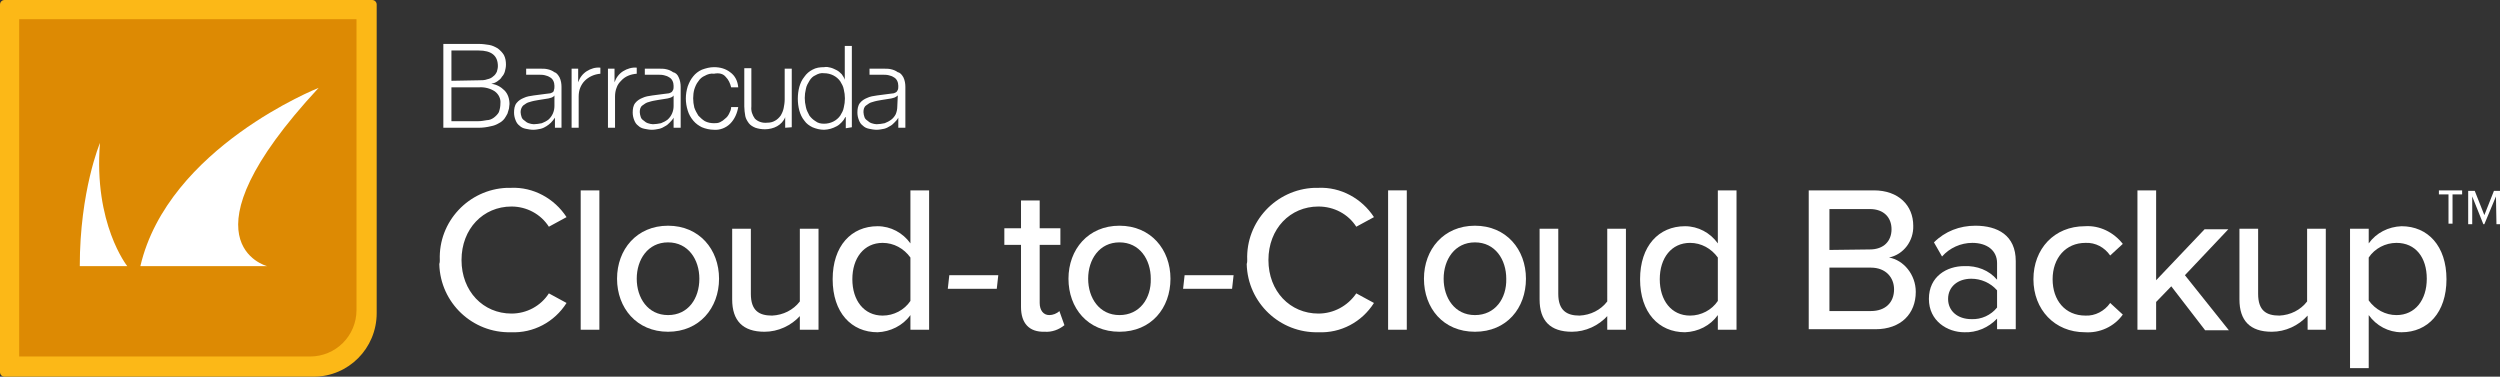
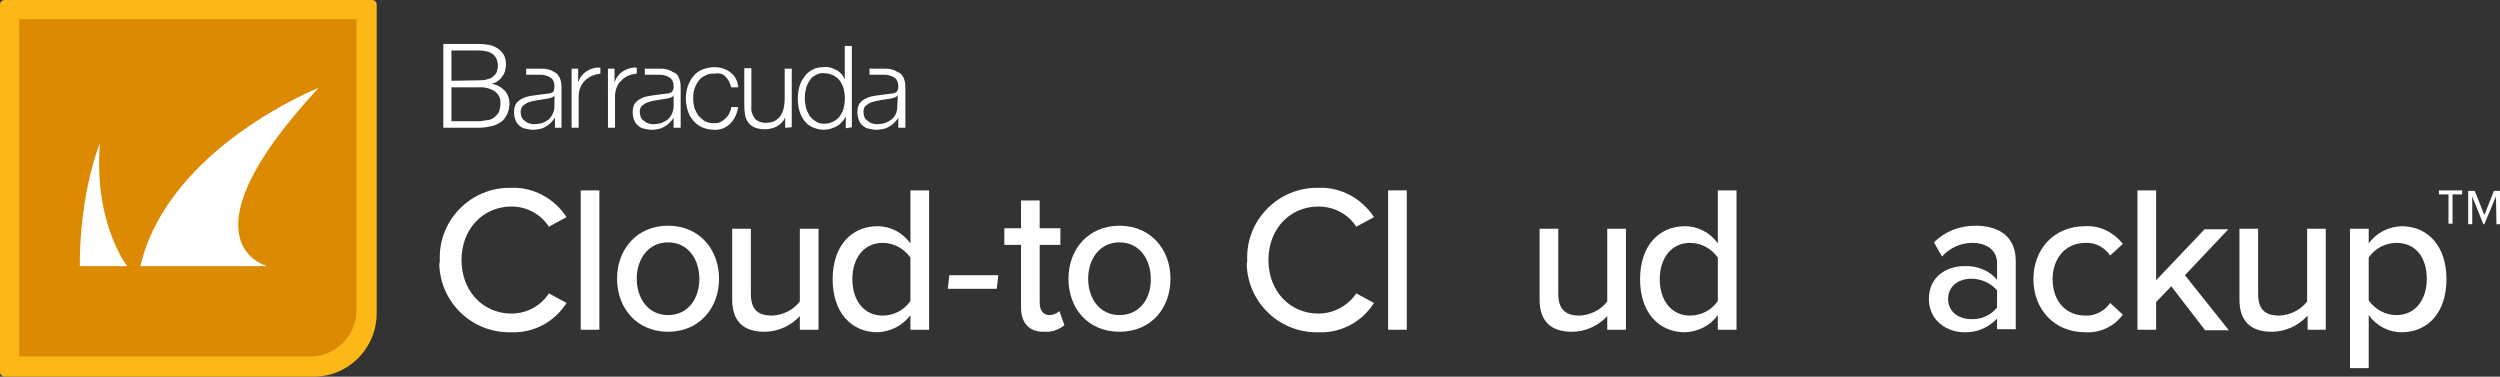
<svg xmlns="http://www.w3.org/2000/svg" version="1.1" id="Capa_1" x="0px" y="0px" viewBox="0 0 495.1 74.6" style="enable-background:new 0 0 495.1 74.6;" xml:space="preserve">
  <rect x="0" y="0" width="495.1" height="74.6" fill="#333333" stroke="none" />
  <style type="text/css">
	.st0{fill:#FCB817;}
	.st1{fill:#DD8A03;}
	.st2{fill:#FFFFFF;}
</style>
  <g id="Layer_2">
    <g id="Layer_6">
      <path class="st0" d="M0.9,0h72.8c0.5,0,0.9,0.4,0.9,0.9c0,0,0,0,0,0V62c0,7-5.6,12.6-12.5,12.6c0,0-0.1,0-0.1,0H0.9    c-0.5,0-0.9-0.4-0.9-0.9c0,0,0,0,0,0V0.9C0,0.4,0.4,0,0.9,0C0.9,0,0.9,0,0.9,0z" />
      <path class="st1" d="M3.8,3.8h66.8l0,0v57.6c0,5.1-4.1,9.2-9.2,9.2l0,0H3.8l0,0V3.8L3.8,3.8z" />
      <path class="st2" d="M25.2,52.7h-9.4c0-14.9,4-24.4,4-24.4C18.5,44.3,25.2,52.7,25.2,52.7z M63.1,17.4c0,0-29.8,11.8-35.3,35.3    h25.1C52.8,52.7,34.8,47.9,63.1,17.4z" />
      <path class="st2" d="M87.1,51.5c-0.3-7.6,5.7-14,13.3-14.3c0.3,0,0.5,0,0.8,0c4.4-0.2,8.6,2.1,11,5.8l-3.5,1.9    c-1.6-2.5-4.4-4-7.4-4c-5.6,0-9.9,4.4-9.9,10.6s4.3,10.6,9.9,10.6c3,0,5.8-1.5,7.4-4l3.5,1.9c-2.4,3.8-6.6,6-11,5.8    c-7.6,0.2-14-5.8-14.2-13.5C87.1,52,87.1,51.8,87.1,51.5z" />
      <path class="st2" d="M115,37.7h3.7v27.6H115V37.7z" />
      <path class="st2" d="M122.2,55.2c0-5.8,3.9-10.5,10.1-10.5c6.2,0,10.1,4.7,10.1,10.5s-3.9,10.5-10.1,10.5S122.2,61,122.2,55.2z     M138.5,55.2c0-3.8-2.2-7.2-6.2-7.2s-6.2,3.4-6.2,7.2s2.2,7.2,6.2,7.2S138.5,59.1,138.5,55.2z" />
      <path class="st2" d="M158.5,62.5c-1.8,2-4.4,3.2-7.1,3.2c-4.3,0-6.4-2.2-6.4-6.4V45.3h3.7v12.9c0,3.3,1.6,4.3,4.2,4.3    c2.2-0.1,4.2-1.1,5.5-2.8V45.3h3.7v20h-3.7V62.5z" />
      <path class="st2" d="M180.3,62.4c-1.5,2.1-4,3.3-6.5,3.4c-5.2,0-8.9-3.9-8.9-10.5s3.7-10.5,8.9-10.5c2.6,0,5,1.3,6.5,3.4V37.7h3.7    v27.6h-3.7V62.4z M180.3,51c-1.3-1.8-3.3-2.9-5.5-2.9c-3.7,0-6,3-6,7.2s2.3,7.2,6,7.2c2.2,0,4.3-1.1,5.5-2.9V51z" />
      <path class="st2" d="M197.4,57.2h-9.7l0.3-2.7h9.7L197.4,57.2z" />
      <path class="st2" d="M202.2,60.8V48.5h-3.3v-3.3h3.3v-5.5h3.7v5.5h4.1v3.3h-4.1V60c0,1.4,0.7,2.4,1.9,2.4c0.7,0,1.5-0.3,2-0.8    l1,2.8c-1.1,0.9-2.5,1.4-3.9,1.3C203.8,65.8,202.2,64,202.2,60.8z" />
      <path class="st2" d="M211.6,55.2c0-5.8,3.9-10.5,10.1-10.5s10.1,4.7,10.1,10.5s-3.8,10.5-10.1,10.5S211.6,61,211.6,55.2z     M227.9,55.2c0-3.8-2.2-7.2-6.2-7.2s-6.2,3.4-6.2,7.2s2.2,7.2,6.2,7.2S228,59.1,227.9,55.2L227.9,55.2z" />
-       <path class="st2" d="M244,57.2h-9.7l0.3-2.7h9.7L244,57.2z" />
      <path class="st2" d="M247,51.5c-0.3-7.6,5.7-14,13.3-14.3c0.3,0,0.5,0,0.8,0c4.4-0.2,8.6,2.1,11,5.8l-3.5,1.9    c-1.6-2.5-4.4-4-7.5-4c-5.6,0-9.9,4.4-9.9,10.6s4.3,10.6,9.9,10.6c3,0,5.8-1.5,7.5-4l3.5,1.9c-2.4,3.8-6.6,6-11,5.8    c-7.6,0.2-14-5.8-14.2-13.5C247,52,247,51.8,247,51.5z" />
      <path class="st2" d="M274.9,37.7h3.7v27.6h-3.7V37.7z" />
-       <path class="st2" d="M282,55.2c0-5.8,3.9-10.5,10.1-10.5s10.1,4.7,10.1,10.5s-3.8,10.5-10.1,10.5S282,61,282,55.2z M298.3,55.2    c0-3.8-2.2-7.2-6.2-7.2s-6.2,3.4-6.2,7.2s2.2,7.2,6.2,7.2S298.4,59.1,298.3,55.2L298.3,55.2z" />
      <path class="st2" d="M318.4,62.5c-1.8,2-4.4,3.2-7.1,3.2c-4.3,0-6.4-2.2-6.4-6.4V45.3h3.7v12.9c0,3.3,1.7,4.3,4.2,4.3    c2.2-0.1,4.2-1.1,5.5-2.8V45.3h3.7v20h-3.7V62.5z" />
      <path class="st2" d="M340.2,62.4c-1.5,2.1-3.9,3.3-6.5,3.4c-5.2,0-8.9-3.9-8.9-10.5s3.7-10.5,8.9-10.5c2.6,0,5,1.3,6.5,3.4V37.7    h3.7v27.6h-3.7V62.4z M340.2,51c-1.3-1.8-3.3-2.9-5.5-2.9c-3.7,0-6,3-6,7.2s2.3,7.2,6,7.2c2.2,0,4.3-1.1,5.5-2.9V51z" />
-       <path class="st2" d="M358.1,37.7h13c4.9,0,7.8,3,7.8,7c0.1,3-1.9,5.7-4.8,6.3c2.9,0.5,5.3,3.4,5.3,6.8c0,4.3-2.9,7.4-8,7.4h-13.2    V37.7z M370.3,49.4c2.8,0,4.3-1.7,4.3-4s-1.5-4-4.3-4h-8v8.1L370.3,49.4z M370.5,61.6c2.9,0,4.6-1.7,4.6-4.3    c0-2.3-1.6-4.3-4.6-4.3h-8.2v8.6H370.5z" />
      <path class="st2" d="M395.5,63.1c-1.7,1.8-4.1,2.8-6.5,2.7c-3.3,0-7-2.2-7-6.6c0-4.5,3.6-6.5,7-6.5c2.5-0.1,4.9,0.8,6.5,2.7v-3.3    c0-2.5-2-4-4.9-4c-2.3,0-4.5,1-6,2.7L383,48c2.2-2.2,5.1-3.3,8.2-3.3c4.4,0,8,1.9,8,7v13.5h-3.7L395.5,63.1z M395.5,57.5    c-1.3-1.5-3.2-2.3-5.1-2.3c-2.7,0-4.6,1.6-4.6,4s1.9,4,4.6,4c2,0.1,3.9-0.8,5.1-2.3V57.5z" />
      <path class="st2" d="M412.9,44.8c2.9-0.2,5.7,1.2,7.5,3.5l-2.5,2.3c-1.1-1.6-2.9-2.6-4.9-2.5c-3.9,0-6.5,3-6.5,7.2    s2.5,7.2,6.5,7.2c1.9,0.1,3.8-0.9,4.9-2.5l2.5,2.3c-1.7,2.4-4.6,3.7-7.5,3.5c-6,0-10.2-4.5-10.2-10.5S406.8,44.8,412.9,44.8z" />
      <path class="st2" d="M430,56.7l-3,3.1v5.5h-3.7V37.7h3.7v17.8l9.6-10.1h4.7l-8.6,9.1l8.7,10.9h-4.7L430,56.7z" />
      <path class="st2" d="M457,62.5c-1.8,2-4.4,3.2-7.1,3.2c-4.3,0-6.4-2.2-6.4-6.4V45.3h3.7v12.9c0,3.3,1.6,4.3,4.2,4.3    c2.2-0.1,4.2-1.1,5.5-2.8V45.3h3.7v20H457V62.5z" />
      <path class="st2" d="M465.4,72.9V45.3h3.7v2.9c1.5-2.1,3.9-3.3,6.5-3.4c5.2,0,8.9,3.9,8.9,10.5s-3.7,10.5-8.9,10.5    c-2.6,0-5-1.3-6.5-3.4v10.5H465.4z M474.6,48.1c-2.2,0-4.3,1.1-5.5,2.9v8.5c1.3,1.8,3.3,2.9,5.5,2.9c3.7,0,6-3,6-7.2    S478.4,48.1,474.6,48.1L474.6,48.1z" />
      <path class="st2" d="M485.7,44.3h-0.8v-5.8H483v-0.8h4.6v0.8h-1.9L485.7,44.3z M494.3,38.9l-2.3,5.5h-0.2l-2.2-5.5v5.5h-0.8v-6.6    h1.3l1.9,4.8l1.9-4.8h1.3v6.6h-0.8L494.3,38.9z" />
      <path class="st2" d="M121.7,13.6v2.7l0,0c0.3-0.9,0.9-1.7,1.7-2.2c0.8-0.5,1.8-0.8,2.7-0.7v1.2c-1.2,0.1-2.3,0.5-3.1,1.4    c-0.4,0.4-0.7,0.8-0.9,1.4c-0.2,0.5-0.3,1.1-0.3,1.7v6.2h-1.4V13.6H121.7z M113.2,13.6v11.7h1.4v-6.2c0-0.6,0.1-1.2,0.3-1.7    c0.2-0.5,0.5-1,0.9-1.4c0.8-0.8,1.9-1.3,3.1-1.4v-1.2c-1-0.1-1.9,0.2-2.7,0.7c-0.8,0.5-1.4,1.3-1.7,2.2l0,0v-2.7H113.2z     M143.7,15.2c0.6,0.6,0.9,1.3,1.1,2.1h1.4c-0.1-1.2-0.6-2.3-1.6-3c-0.9-0.7-2-1-3.2-1c-0.8,0-1.6,0.2-2.4,0.5    c-0.7,0.3-1.3,0.8-1.7,1.3c-0.5,0.6-0.8,1.2-1.1,2c-0.5,1.6-0.5,3.2,0,4.8c0.2,0.7,0.6,1.4,1.1,2c0.5,0.6,1.1,1,1.7,1.3    c0.7,0.3,1.6,0.5,2.4,0.5c1.2,0.1,2.4-0.4,3.2-1.2c0.9-0.9,1.4-2.1,1.6-3.3h-1.4c0,0.5-0.2,0.9-0.4,1.3c-0.2,0.4-0.4,0.7-0.8,1    c-0.3,0.3-0.6,0.5-1,0.7c-0.4,0.2-0.8,0.2-1.2,0.2c-0.6,0-1.2-0.1-1.8-0.4c-0.5-0.3-0.9-0.7-1.3-1.1c-0.3-0.5-0.6-1-0.8-1.6    c-0.3-1.2-0.3-2.5,0-3.6c0.2-0.6,0.4-1.1,0.8-1.6c0.3-0.5,0.8-0.9,1.3-1.1c0.5-0.3,1.2-0.5,1.8-0.4    C142.4,14.4,143.2,14.6,143.7,15.2 M156.8,25.2V13.6h-1.4v6.1c0,0.6-0.1,1.2-0.2,1.7c-0.1,0.5-0.3,1-0.6,1.5    c-0.3,0.4-0.7,0.8-1.1,1c-0.5,0.3-1,0.4-1.6,0.4c-0.9,0.1-1.8-0.2-2.4-0.8c-0.5-0.7-0.8-1.5-0.7-2.4v-7.6h-1.4v7.6    c0,0.6,0.1,1.3,0.2,1.9c0.1,0.5,0.4,1,0.7,1.4c0.3,0.4,0.8,0.7,1.3,0.9c0.6,0.2,1.2,0.3,1.9,0.3c0.8,0,1.7-0.2,2.4-0.6    c0.7-0.4,1.3-1,1.6-1.8l0,0v2.1L156.8,25.2z M168.7,25.2V9.1h-1.4v6.7l0,0c-0.1-0.4-0.4-0.8-0.6-1.1c-0.3-0.3-0.6-0.6-1-0.8    c-0.4-0.2-0.8-0.4-1.2-0.5c-0.4-0.1-0.8-0.2-1.3-0.1c-0.8,0-1.6,0.1-2.3,0.5c-0.6,0.3-1.2,0.8-1.6,1.4c-0.5,0.6-0.8,1.3-1,2    c-0.4,1.5-0.4,3.2,0,4.7c0.2,0.7,0.5,1.4,1,2c0.4,0.6,1,1,1.6,1.3c0.7,0.3,1.5,0.5,2.3,0.5c0.4,0,0.9-0.1,1.3-0.2    c0.4-0.1,0.8-0.3,1.2-0.5c0.4-0.2,0.7-0.5,1-0.8c0.3-0.3,0.5-0.6,0.7-1h0.1v2.2L168.7,25.2z M159.6,21.2c-0.3-1.2-0.3-2.4,0-3.6    c0.1-0.6,0.4-1.1,0.7-1.6c0.3-0.5,0.7-0.9,1.2-1.1c0.5-0.3,1.1-0.5,1.7-0.4c1.3,0,2.5,0.6,3.2,1.6c0.3,0.5,0.6,1,0.7,1.6    c0.3,1.2,0.3,2.4,0,3.6c-0.1,0.6-0.4,1.1-0.7,1.6c-0.7,1-1.9,1.6-3.2,1.6c-0.6,0-1.2-0.1-1.7-0.5c-0.5-0.3-0.9-0.7-1.2-1.1    C160,22.3,159.7,21.8,159.6,21.2 M134.4,15.3c0.3,0.6,0.4,1.3,0.4,1.9v8.1h-1.4v-2l0,0c-0.2,0.4-0.5,0.7-0.8,1    c-0.3,0.3-0.5,0.5-0.9,0.7c-0.3,0.2-0.7,0.4-1.1,0.5c-0.5,0.1-1,0.2-1.5,0.2c-0.5,0-1-0.1-1.5-0.2c-0.5-0.1-0.9-0.3-1.2-0.6    c-0.4-0.3-0.6-0.6-0.8-1.1c-0.2-0.5-0.3-1-0.3-1.5c0-0.7,0.1-1.4,0.5-1.9c0.4-0.5,0.9-0.8,1.4-1c0.6-0.3,1.3-0.4,2-0.5l2.3-0.3    c0.3,0,0.5-0.1,0.8-0.1c0.2,0,0.4-0.1,0.6-0.2c0.2-0.1,0.3-0.3,0.4-0.5c0.1-0.2,0.1-0.5,0.1-0.8c0-0.7-0.3-1.4-0.9-1.7    c-0.3-0.2-0.6-0.3-1-0.4c-0.4-0.1-0.8-0.1-1.2-0.1h-2.6v-1.2h2.8c0.5,0,1,0,1.4,0.1c0.5,0.1,1,0.3,1.4,0.6    C133.8,14.4,134.2,14.8,134.4,15.3 M133.4,18.9L133.4,18.9c-0.1,0.2-0.3,0.3-0.5,0.4c-0.2,0.1-0.4,0.1-0.7,0.2    c-0.6,0.1-1.2,0.2-1.9,0.3c-0.6,0.1-1.2,0.2-1.8,0.4c-0.5,0.1-0.9,0.4-1.3,0.7c-0.4,0.3-0.5,0.8-0.5,1.3c0,0.3,0.1,0.7,0.2,1    c0.1,0.3,0.3,0.5,0.6,0.7c0.2,0.2,0.5,0.4,0.8,0.5c0.3,0.1,0.7,0.2,1,0.2c0.5,0,1.1-0.1,1.6-0.2c0.5-0.2,0.9-0.4,1.3-0.7    c0.8-0.7,1.2-1.7,1.2-2.7L133.4,18.9z M110.8,15.3c0.3,0.6,0.4,1.3,0.4,1.9v8.1h-1.3v-2l0,0c-0.2,0.3-0.5,0.7-0.8,1    c-0.3,0.3-0.6,0.5-0.9,0.7c-0.3,0.2-0.7,0.4-1.1,0.5c-0.5,0.1-1,0.2-1.5,0.2c-0.5,0-1-0.1-1.5-0.2c-0.5-0.1-0.9-0.3-1.2-0.6    c-0.4-0.3-0.6-0.6-0.8-1.1c-0.2-0.5-0.3-1-0.3-1.5c0-0.7,0.1-1.4,0.5-1.9c0.4-0.5,0.9-0.8,1.4-1c0.6-0.3,1.3-0.4,2-0.5l2.3-0.3    c0.3,0,0.5-0.1,0.8-0.1c0.2,0,0.4-0.1,0.6-0.2c0.2-0.1,0.3-0.3,0.3-0.5c0.1-0.2,0.1-0.5,0.1-0.8c0-0.7-0.3-1.4-0.9-1.7    c-0.3-0.2-0.6-0.3-1-0.4c-0.4-0.1-0.8-0.1-1.2-0.1h-2.5v-1.2h2.8c0.5,0,1,0,1.4,0.1c0.5,0.1,1,0.3,1.4,0.6    C110.2,14.4,110.5,14.8,110.8,15.3 M109.8,18.9L109.8,18.9c-0.1,0.2-0.3,0.3-0.5,0.4c-0.2,0.1-0.4,0.1-0.7,0.2    c-0.6,0.1-1.2,0.2-1.9,0.3c-0.6,0.1-1.2,0.2-1.8,0.4c-0.5,0.1-0.9,0.4-1.3,0.7c-0.3,0.3-0.5,0.8-0.5,1.3c0,0.3,0.1,0.7,0.2,1    c0.1,0.3,0.3,0.5,0.6,0.7c0.2,0.2,0.5,0.4,0.8,0.5c0.3,0.1,0.7,0.2,1,0.2c0.5,0,1.1-0.1,1.6-0.2c0.5-0.2,0.9-0.4,1.3-0.7    c0.8-0.7,1.2-1.7,1.2-2.7L109.8,18.9z M178.9,15.3c0.3,0.6,0.4,1.3,0.4,1.9v8.1h-1.4v-2l0,0c-0.2,0.4-0.5,0.7-0.8,1    c-0.3,0.3-0.5,0.5-0.9,0.7c-0.3,0.2-0.7,0.4-1.1,0.5c-0.5,0.1-1,0.2-1.5,0.2c-0.5,0-1-0.1-1.5-0.2c-0.5-0.1-0.9-0.3-1.2-0.6    c-0.4-0.3-0.6-0.6-0.8-1.1c-0.2-0.5-0.3-1-0.3-1.5c0-0.7,0.1-1.4,0.5-1.9c0.4-0.5,0.9-0.8,1.4-1c0.6-0.3,1.3-0.4,2-0.5l2.3-0.3    c0.3,0,0.5-0.1,0.8-0.1c0.2,0,0.4-0.1,0.6-0.2c0.2-0.1,0.3-0.3,0.4-0.5c0.1-0.2,0.1-0.5,0.1-0.8c0-0.7-0.3-1.4-0.9-1.7    c-0.3-0.2-0.6-0.3-1-0.4c-0.4-0.1-0.8-0.1-1.2-0.1h-2.6v-1.2h2.8c0.5,0,1,0,1.4,0.1c0.5,0.1,1,0.3,1.4,0.6    C178.3,14.4,178.6,14.8,178.9,15.3 M177.8,18.9L177.8,18.9c-0.2,0.2-0.4,0.3-0.6,0.4c-0.2,0.1-0.4,0.1-0.7,0.2    c-0.6,0.1-1.2,0.2-1.9,0.3c-0.6,0.1-1.2,0.2-1.8,0.4c-0.5,0.1-0.9,0.4-1.3,0.7c-0.4,0.3-0.5,0.8-0.5,1.3c0,0.3,0.1,0.7,0.2,1    c0.1,0.3,0.3,0.5,0.6,0.7c0.2,0.2,0.5,0.4,0.8,0.5c0.3,0.1,0.7,0.2,1,0.2c0.5,0,1.1-0.1,1.6-0.2c0.5-0.2,0.9-0.4,1.3-0.7    c0.4-0.3,0.7-0.7,0.9-1.1c0.2-0.5,0.3-1,0.3-1.5L177.8,18.9z M87.8,8.7v16.6h7c0.8,0,1.6-0.1,2.4-0.3c0.6-0.1,1.1-0.3,1.6-0.6    c0.4-0.2,0.8-0.5,1.1-0.9c0.2-0.3,0.4-0.6,0.6-1c0.1-0.3,0.2-0.7,0.3-1c0-0.3,0.1-0.6,0.1-0.9c0-1-0.3-2-1-2.7    c-0.7-0.7-1.6-1.2-2.6-1.3v0c0.4-0.1,0.8-0.2,1.2-0.5c0.3-0.2,0.7-0.5,0.9-0.9c0.3-0.3,0.5-0.7,0.6-1.1c0.1-0.4,0.2-0.8,0.2-1.3    c0-0.7-0.1-1.3-0.4-1.9c-0.3-0.5-0.7-0.9-1.2-1.3c-0.5-0.3-1.1-0.6-1.7-0.7c-0.7-0.1-1.3-0.2-2-0.2L87.8,8.7z M89.4,16v-6h5.4    c2.5,0,3.8,1,3.8,3.1c0,0.4-0.1,0.7-0.2,1.1c-0.2,0.4-0.4,0.7-0.7,0.9c-0.3,0.3-0.7,0.5-1.2,0.6c-0.5,0.2-1.1,0.2-1.7,0.2L89.4,16    z M89.4,24v-6.7h5.4c1.1-0.1,2.3,0.2,3.2,0.8c0.8,0.6,1.2,1.5,1.1,2.4c0,0.6-0.1,1.1-0.3,1.7c-0.2,0.4-0.6,0.8-1,1.1    c-0.4,0.3-0.9,0.5-1.4,0.5c-0.6,0.1-1.1,0.2-1.7,0.2L89.4,24z" />
    </g>
  </g>
</svg>